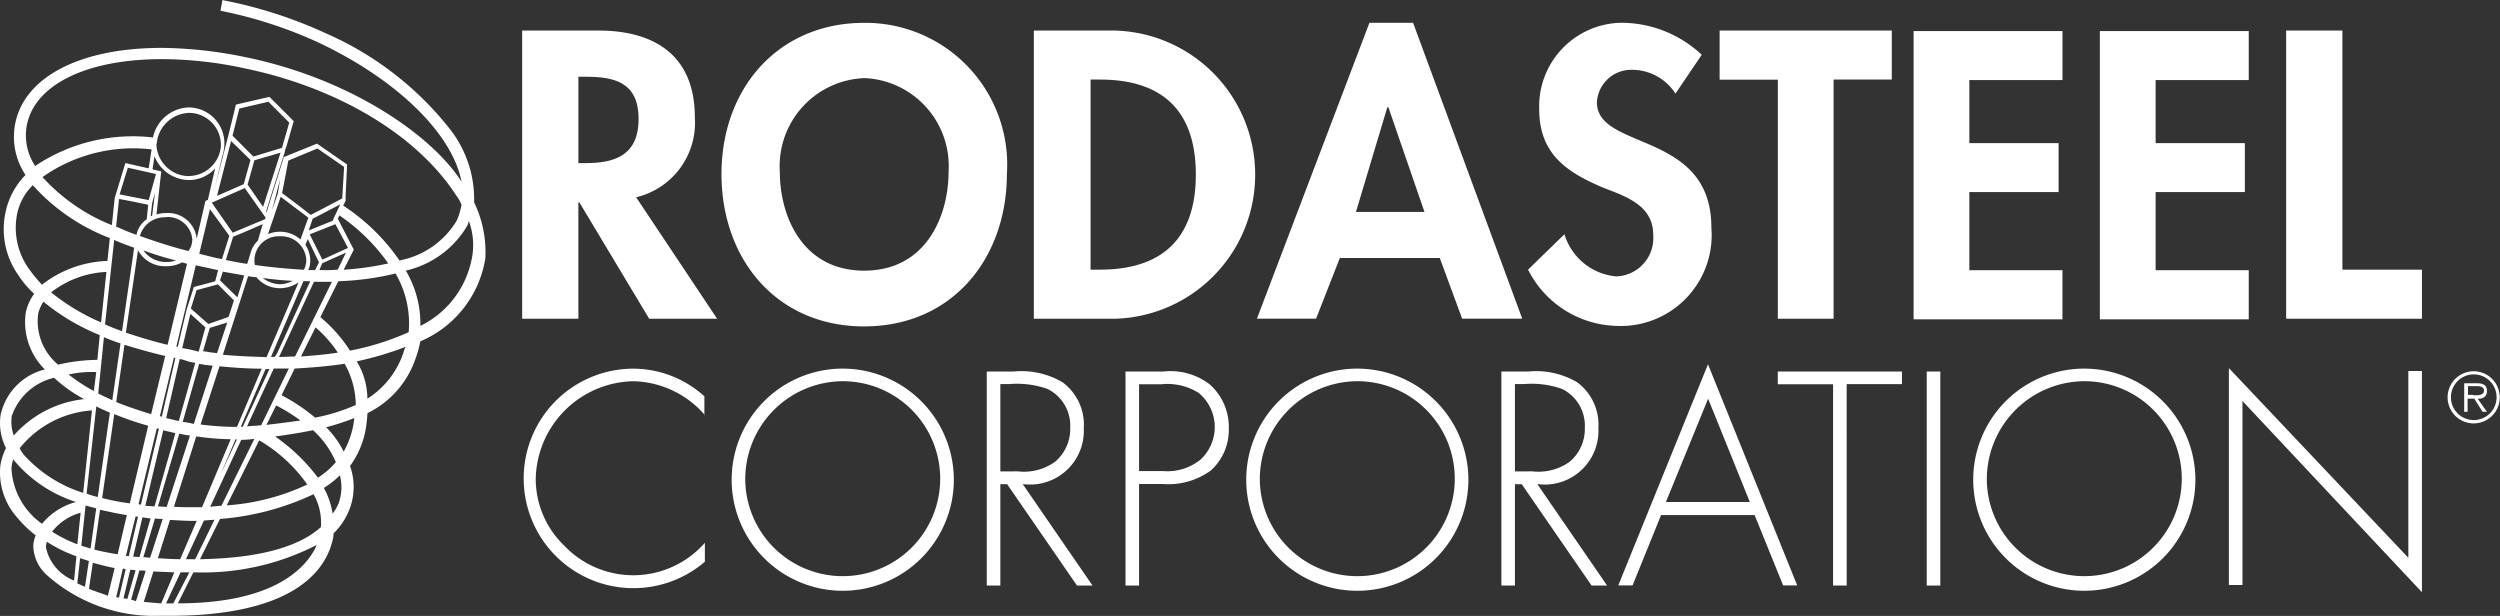
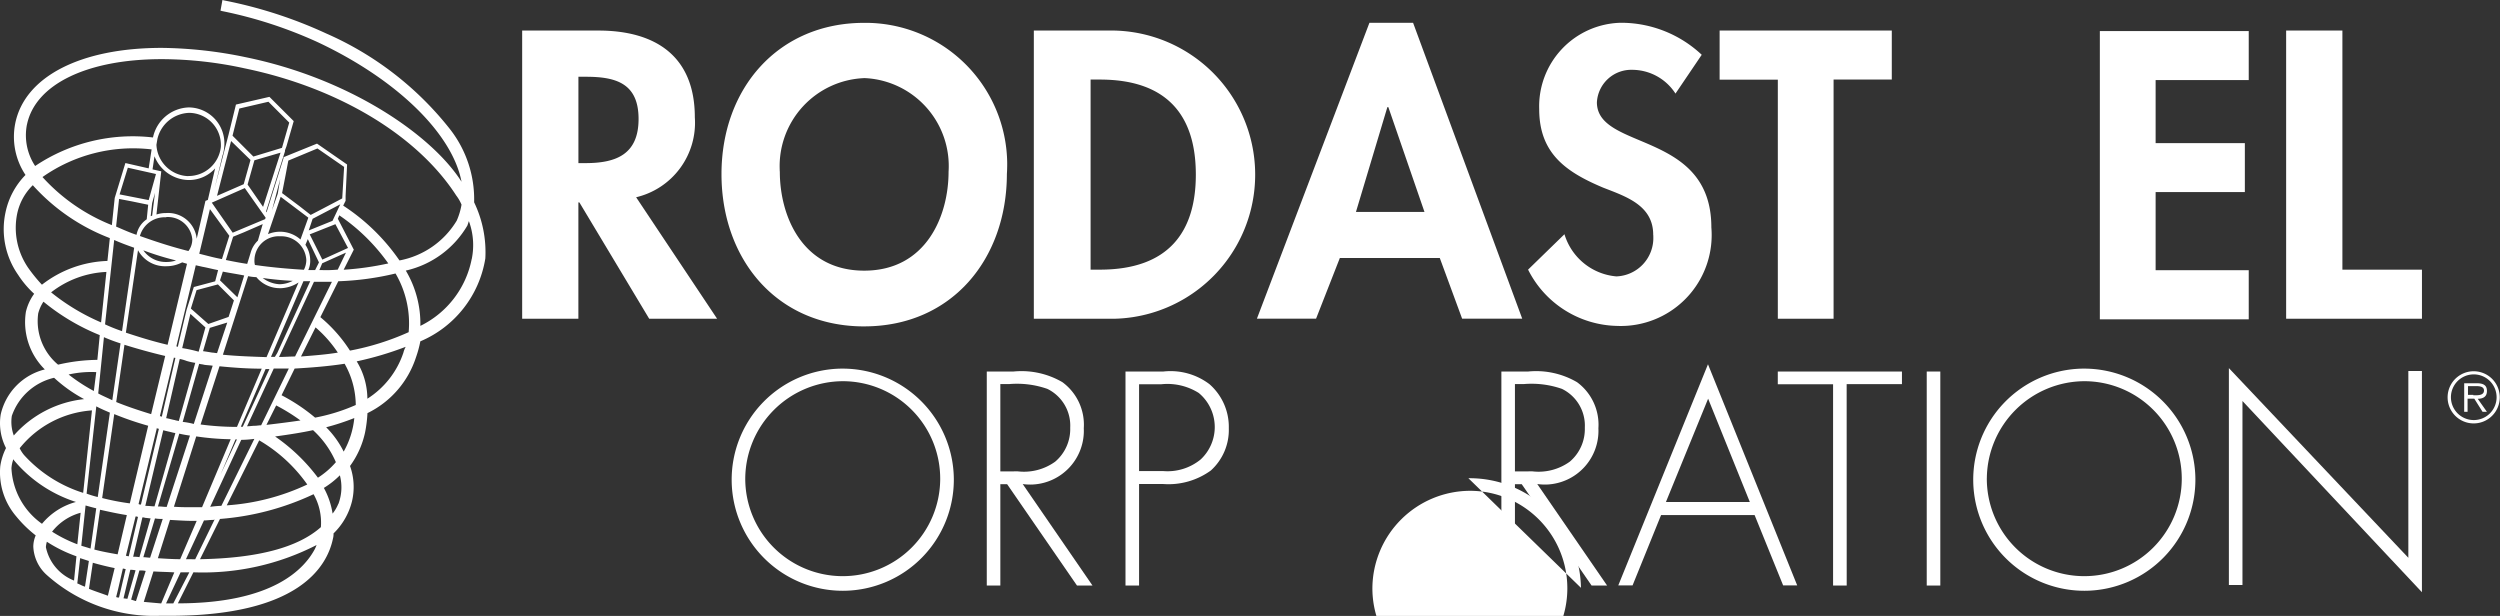
<svg xmlns="http://www.w3.org/2000/svg" width="208" height="51.243" viewBox="0 0 208 51.243">
  <rect x="0" y="0" width="208" height="51.243" fill="#333333" stroke="none" />
  <defs>
    <clipPath id="clip-path">
      <rect id="Rettangolo_57" data-name="Rettangolo 57" width="208" height="51.243" fill="#fff" />
    </clipPath>
  </defs>
  <g id="Raggruppa_1540" data-name="Raggruppa 1540" transform="translate(-1440 -5447)">
    <g id="Raggruppa_112" data-name="Raggruppa 112" transform="translate(1440 5447)">
      <g id="Raggruppa_96" data-name="Raggruppa 96" transform="translate(0 0)" clip-path="url(#clip-path)">
        <path id="Tracciato_257" data-name="Tracciato 257" d="M39.448,16.828a9.471,9.471,0,0,0-2.018-6.094A26.765,26.765,0,0,0,27.141,2.785,37.286,37.286,0,0,0,18.668.04L18.506,0l-.161.888.161.04A36.507,36.507,0,0,1,26.5,3.54c6.576,3.108,11.137,7.6,11.9,11.581-2.462-3.875-9.28-8.594-18-10.37a35.683,35.683,0,0,0-6.94-.767c-6.738,0-11.379,2.374-12.186,6.253a5.722,5.722,0,0,0,.848,4.319A6.255,6.255,0,0,0,.46,17.664,6.621,6.621,0,0,0,1.51,22.87a8.126,8.126,0,0,0,1.332,1.574,4.2,4.2,0,0,0-.686,1.493,5.532,5.532,0,0,0,1.574,4.8A4.987,4.987,0,0,0,.057,34.494,4.54,4.54,0,0,0,.5,37.279a4.941,4.941,0,0,0-.475,1.493,5.622,5.622,0,0,0,1.332,4.2,10.026,10.026,0,0,0,1.614,1.574,2.4,2.4,0,0,0-.2.928A3.358,3.358,0,0,0,3.9,47.846a13.386,13.386,0,0,0,9.361,3.39h.848c10.733,0,13.115-4.076,13.6-6.455a1.357,1.357,0,0,0,.04-.4,5.581,5.581,0,0,0,1.534-2.664,5.172,5.172,0,0,0-.161-2.946,7.354,7.354,0,0,0,1.251-2.785,11.2,11.2,0,0,0,.2-1.614,7.86,7.86,0,0,0,4.036-4.641,9.2,9.2,0,0,0,.363-1.332,9.044,9.044,0,0,0,5.408-6.9,9.548,9.548,0,0,0-.933-4.668M2.243,10.37c.686-3.35,5-5.449,11.218-5.449a32.577,32.577,0,0,1,6.9.767C28.147,7.3,34.726,11.258,37.955,16.26a3.433,3.433,0,0,1,.444.767,5.566,5.566,0,0,1-.4,1.332,7.087,7.087,0,0,1-4.763,3.31,16.888,16.888,0,0,0-4.682-4.561l.2-.4v-.4l.121-2.543v-.081l-2.5-1.735-2.785,1.13v.081l-1.413,4.511-.04-.081,1.574-5V12.5l.121-.323.605-2.1L22.416,8.058,19.631,8.7l-.605,2.462-1.17,4.511.646-2.7a3.114,3.114,0,0,0,.161-.848,2.987,2.987,0,0,0-2.778-3.181c-.057,0-.112-.007-.169-.007a3.145,3.145,0,0,0-2.987,2.5,14.579,14.579,0,0,0-9.805,2.374,4.638,4.638,0,0,1-.684-3.442ZM28.109,29.337c-.969.161-1.978.237-3.067.323l1.211-2.422a10.139,10.139,0,0,1,1.854,2.1Zm-3.561.323c-.444,0-.888.04-1.332.04l2.906-6.253h1.493ZM14.42,50.2h-.605l1.211-2.583h.726ZM6.431,48.537l.237-2.1.726.237-.323,2.137c-.23-.066-.42-.188-.634-.268ZM9.5,19.966c.525.237,1.09.444,1.662.646l-1.009,6.94a14.474,14.474,0,0,1-1.413-.565Zm-1.09,6.859a17.718,17.718,0,0,1-4.157-2.5,8.048,8.048,0,0,1,4.6-1.7Zm12.671-13.8-1.735-1.735.565-2.26,2.422-.565L24.066,10.2l-.605,2.1Zm2.26-.323-1.453,4.511L20.6,15.356l.565-2.018Zm-2.5.605-.565,2.018-2.22.969,1.17-4.561Zm-.475,2.341L22.1,18.11l-.04.121-2.7,1.13-1.738-2.5Zm2.987.726,2.3,1.735L25,19.926a2.553,2.553,0,0,0-1.735-.646,2.61,2.61,0,0,0-.969.2Zm-.726,1.13.686-2.612-.2,1.211-.04.121Zm3.592,4.964h-.57a1.82,1.82,0,0,0,.161-.807,2.346,2.346,0,0,0-.4-1.292l.2-.475.928,1.937Zm-3.35,7.222h-.323l2.7-6.294h.565L23.067,29.37ZM16.811,42.2h-.928c-.444,0-.888,0-1.413-.04l1.857-5.852a21.865,21.865,0,0,0,2.866.237ZM11.08,46.317l.767-3.269a.545.545,0,0,1,.237.04c.161,0,.283.04.444.04L11.6,46.357a2.246,2.246,0,0,0-.52-.033Zm.2,1.13L10.6,49.821l-.323-.04.565-2.374a1.857,1.857,0,0,1,.444.047ZM8.012,33.808c.363.2.767.363,1.13.525l-1.009,7.02a8.369,8.369,0,0,1-.928-.283Zm1.493.646a25.738,25.738,0,0,0,2.825.969L10.8,41.88a19.377,19.377,0,0,1-2.3-.444Zm2.866-17.806L9.95,16.173l.686-2.22,2.341.525Zm.525-.605-.237,1.9c-.04,0-.081.04-.121.04l.121-1.09Zm.928,2.018A2.044,2.044,0,0,1,16,19.917a1.653,1.653,0,0,1-.323.969c-1.453-.363-2.785-.807-4.036-1.251a2.136,2.136,0,0,1,2.179-1.555Zm9.482,5.919A2.869,2.869,0,0,0,24.84,23.5l-2.664,6.213c-1.17-.04-2.422-.081-3.632-.2l2.1-6.536a3.923,3.923,0,0,0,.686.081,2.509,2.509,0,0,0,1.978.919m-1.453-.848c.848.121,1.7.2,2.5.237a2.431,2.431,0,0,1-1.09.283,2.513,2.513,0,0,1-1.42-.529Zm-2.3,12.388a23.124,23.124,0,0,1-2.866-.2l1.574-4.843c1.211.121,2.374.2,3.511.2l-2.058,4.843Zm-4.6-5.65a3.13,3.13,0,0,1,.565.161,4.724,4.724,0,0,0,.726.161l-1.372,4.843c-.121-.04-.237-.04-.323-.081-.237-.04-.475-.121-.726-.161Zm.2-.888.686-2.866,1.251,1.13-.565,2.018a11.777,11.777,0,0,0-1.372-.3Zm2.3-1.7,1.453-.444-.848,2.543c-.121,0-.283-.04-.4-.04-.237-.04-.475-.081-.767-.121Zm-.121-.323L15.88,25.672l.475-1.534,1.776-.475,1.332,1.332-.444,1.372Zm.969-3.632.237-.726c.605.121,1.17.2,1.776.323l-.565,1.816Zm-.4.081-1.776.475-.605,1.9-.726,3.067a.152.152,0,0,1-.121-.04l1.614-6.738c.161.04.363.081.525.121.444.081.888.2,1.332.283Zm-3.31,6.377-1.13,4.884c-.04,0-.081-.04-.161-.04l1.17-4.884a.149.149,0,0,0,.121.033Zm-1.372,5.893-1.493,6.3a.3.3,0,0,1-.2-.04L13.055,35.6c.043.071.083.071.164.071Zm.363.121c.283.081.525.121.807.2a1.9,1.9,0,0,1,.2.04l-1.735,6.094c-.2,0-.444-.04-.686-.04h-.081Zm1.332.283a8.587,8.587,0,0,0,.888.161l-1.937,5.935c-.237,0-.444-.04-.726-.04Zm.283-.969,1.372-4.843c.121.04.283.04.4.081.237.04.475.04.726.081l-1.574,4.843a6.137,6.137,0,0,0-.924-.171Zm5.368-13.155c-.565-.081-1.17-.2-1.776-.323l.605-1.937.888-.363,1.574-.686-.4,1.372a2.207,2.207,0,0,0-.605,1.009Zm-2.1-.4c-.475-.081-.928-.2-1.413-.323l-.475-.121.888-3.713,1.614,2.22Zm-3.834.121a2.59,2.59,0,0,1-.807.121,2.275,2.275,0,0,1-1.9-.969,23.937,23.937,0,0,0,2.707.838Zm-.807.475a2.83,2.83,0,0,0,1.332-.323c.121.04.283.081.4.121l-1.614,6.738c-1.211-.283-2.374-.646-3.471-1.009l1.009-6.859a2.557,2.557,0,0,0,2.343,1.332Zm-.081,7.464-1.17,4.843c-1.049-.323-2.018-.646-2.906-1.009l.686-4.763c1.049.325,2.182.648,3.393.931ZM10.553,42.853l-.767,3.269c-.686-.121-1.332-.237-1.937-.4l.475-3.31c.738.164,1.465.325,2.232.446Zm.726.121a.315.315,0,0,1,.2.04l-.767,3.269c-.081,0-.161-.04-.237-.04Zm1.614.161a3.674,3.674,0,0,0,.646.04L12.49,46.4c-.161,0-.363-.04-.565-.04Zm1.251.121c.686.04,1.292.081,1.857.081h.363l-1.372,3.188c-.605,0-1.211-.04-1.857-.081Zm5.449-6.7h.121l-1.372,2.946Zm.444-1.049,2.058-4.8h.323l-2.22,4.8Zm6.377-14.72L25.769,19.5l2.137-.848,1.049,1.978-2.137.969Zm-.726-1.614.323-.969L28.311,17l-.646,1.372Zm2.785-2.664-1.614.848-1.009.525-.928-.726-1.453-1.09.283-1.453.237-1.251,2.422-1.009,2.22,1.534ZM23.307,19.66a2.084,2.084,0,0,1,2.179,1.978,1.837,1.837,0,0,1-.2.807c-1.332-.081-2.7-.2-4.076-.4a1.365,1.365,0,0,1-.04-.4,2.019,2.019,0,0,1,2.049-1.99c.031,0,.059,0,.09,0Zm-6.014-3.027-.2.081-.726,3.148a2.393,2.393,0,0,0-2.543-2.137,2.59,2.59,0,0,0-.807.121l.4-3.592-.726-.161L12.853,13a3.117,3.117,0,0,0,2.825,1.978,2.918,2.918,0,0,0,2.22-.969Zm-1.614-1.978a2.735,2.735,0,0,1-2.664-2.612l.081-.475A2.8,2.8,0,0,1,15.759,9.39,2.667,2.667,0,0,1,18.378,12.1c0,.05,0,.1-.007.152a2.706,2.706,0,0,1-2.7,2.393Zm-3.31-.646-1.937-.444-.888,2.906-.237,2.26a15.53,15.53,0,0,1-5.772-4,13.1,13.1,0,0,1,9.079-2.3ZM9.907,16.552l1.049.2,1.372.283-.121,1.211a2,2,0,0,0-.848,1.292c-.605-.2-1.13-.444-1.7-.686Zm.121,12.025L9.342,33.3c-.4-.2-.807-.363-1.17-.565l.475-4.682a13.653,13.653,0,0,0,1.384.518Zm-2.22,3.955a14.43,14.43,0,0,1-2.1-1.372,8.618,8.618,0,0,1,2.3-.2ZM6.92,41.006A11.177,11.177,0,0,1,2,37.858a2.728,2.728,0,0,1-.363-.565,8.462,8.462,0,0,1,6.014-3.148Zm.2,1.049c.283.081.565.161.888.237l-.475,3.35c-.237-.081-.525-.161-.767-.237Zm-.686,3.229a11.255,11.255,0,0,1-2.1-1.049,4.513,4.513,0,0,1,2.374-1.574ZM7.4,49l.323-2.179c.565.161,1.211.323,1.816.444l-.565,2.3c-.563-.211-1.087-.373-1.572-.575Zm2.26.686.161-.646.4-1.735c.081,0,.161.04.237.04L9.9,49.717a.5.5,0,0,1-.235-.043Zm1.251.2.686-2.422h.081a1.638,1.638,0,0,1,.444.04l-.807,2.5h-.04Zm1.049.2.807-2.543c.605.04,1.17.04,1.735.081l-1.09,2.583c-.525-.045-1.007-.09-1.451-.131Zm3.511-3.561L16.97,43.3c.237,0,.475-.04.686-.04a.352.352,0,0,0,.2-.04l-1.614,3.31Zm2.018-4.359,2.583-5.57a8.787,8.787,0,0,0,1.09-.081l-2.744,5.57a8.122,8.122,0,0,0-.928.083Zm4.076-5.529a12.713,12.713,0,0,1,4,3.673,18.586,18.586,0,0,1-6.7,1.735Zm1.332-.323c1.17-.161,2.22-.323,3.148-.525a7.791,7.791,0,0,1,1.9,2.664,6.809,6.809,0,0,1-1.493,1.292A15.246,15.246,0,0,0,22.9,36.324Zm-.726-.969.807-1.614A15.776,15.776,0,0,1,25,34.983c-.848.123-1.776.245-2.825.366Zm-.444.04c-.161,0-.363.04-.525.04-.2,0-.4.04-.646.04l2.22-4.8h1.251Zm5.126-12.913h-.283l.237-.565,1.614-.726.363-.161L28.1,22.433a11.694,11.694,0,0,1-1.246.043Zm2.583-1.7L28.109,18.2l.121-.283a16.062,16.062,0,0,1,4.076,4,24.191,24.191,0,0,1-3.713.525ZM2.284,22.191a5.873,5.873,0,0,1-.848-4.44,4.656,4.656,0,0,1,1.292-2.341,16.575,16.575,0,0,0,6.41,4.4l-.2,1.9a9.357,9.357,0,0,0-5.449,1.978,13.266,13.266,0,0,1-1.206-1.493Zm.888,3.915A3.224,3.224,0,0,1,3.616,25.1,17.941,17.941,0,0,0,8.3,27.882L8.1,29.94a15.005,15.005,0,0,0-3.269.4,4.718,4.718,0,0,1-1.657-4.228ZM.992,34.579A4.9,4.9,0,0,1,4.5,31.431a12.019,12.019,0,0,0,2.5,1.776,9.074,9.074,0,0,0-5.852,3.027,3.289,3.289,0,0,1-.161-1.652Zm-.04,4.4a2.587,2.587,0,0,1,.161-.767c.04.04.04.081.081.121A11.147,11.147,0,0,0,6.32,41.763,5.547,5.547,0,0,0,3.494,43.58a6.009,6.009,0,0,1-2.54-4.6Zm2.866,6.538a2.18,2.18,0,0,1,.081-.444A11.569,11.569,0,0,0,6.36,46.284l-.2,2.018a3.816,3.816,0,0,1-2.343-2.785Zm22.4.121c-.888,1.7-3.511,4.561-11.42,4.561l1.292-2.583a20.724,20.724,0,0,0,10.249-2.27A2.228,2.228,0,0,1,26.213,45.638Zm.475-1.776Q23.838,46.4,16.64,46.526l1.662-3.35a22.248,22.248,0,0,0,7.787-2.058,4.8,4.8,0,0,1,.608,2.747Zm1.453-1.937a3.325,3.325,0,0,1-.475.807,6.438,6.438,0,0,0-.726-2.137,7.2,7.2,0,0,0,1.332-1.049,3.925,3.925,0,0,1-.123,2.381Zm.444-4.359a7.679,7.679,0,0,0-1.453-2.018,19.827,19.827,0,0,0,2.341-.767,7.05,7.05,0,0,1-.881,2.787ZM26.21,34.741a15.209,15.209,0,0,0-2.785-1.857l1.09-2.22c1.453-.081,2.866-.2,4.157-.4a7.076,7.076,0,0,1,.928,3.431,15.4,15.4,0,0,1-3.388,1.052Zm7.343-5.368a7.256,7.256,0,0,1-2.987,3.8,6.013,6.013,0,0,0-.888-3.108,27.061,27.061,0,0,0,4.076-1.211,2.064,2.064,0,0,0-.2.525ZM34,27.637a21.615,21.615,0,0,1-4.884,1.534,12.082,12.082,0,0,0-2.462-2.785L28.145,23.4a23.532,23.532,0,0,0,4.763-.646A8.212,8.212,0,0,1,34,27.642Zm5.247-6.094a7.871,7.871,0,0,1-4.273,5.57,8.637,8.637,0,0,0-1.211-4.6,7.975,7.975,0,0,0,5.126-3.754l.121-.363a5.756,5.756,0,0,1,.24,3.153Z" transform="translate(0 0)" fill="#fff" />
        <path id="Tracciato_258" data-name="Tracciato 258" d="M34.52,25.05H28.87l-5.812-9.684h-.081V25.05H18.3V1.071h6.337c4.722,0,8.029,2.1,8.029,7.222a6.369,6.369,0,0,1-4.884,6.648ZM22.98,12.1h.605c2.583,0,4.4-.767,4.4-3.673,0-2.946-1.857-3.511-4.359-3.511H22.98Z" transform="translate(25.144 1.471)" fill="#fff" />
        <path id="Tracciato_259" data-name="Tracciato 259" d="M37.155,26.056c-7.3,0-11.871-5.61-11.871-12.671C25.284,6.244,30.006.8,37.155.8a11.794,11.794,0,0,1,11.9,11.693c0,.3-.007.594-.026.89-.014,7.061-4.575,12.671-11.871,12.671m0-20.655a7.326,7.326,0,0,0-7.03,7.611c0,.059,0,.116.009.176,0,3.673,1.857,8.231,7.02,8.231s7.02-4.561,7.02-8.231a7.326,7.326,0,0,0-6.84-7.782c-.059,0-.121-.007-.18-.009Z" transform="translate(34.744 1.101)" fill="#fff" />
        <path id="Tracciato_260" data-name="Tracciato 260" d="M36.27,1.071h6.648a11.992,11.992,0,0,1-.04,23.979H36.23V1.071Zm4.682,19.893h.767c5.772,0,7.989-3.188,7.989-7.908,0-5.206-2.664-7.908-7.989-7.908h-.767Z" transform="translate(49.785 1.471)" fill="#fff" />
        <path id="Tracciato_261" data-name="Tracciato 261" d="M50.947,20.369,48.97,25.414H44.048L53.409.8h3.632L66.12,25.414h-5l-1.857-5.045Zm4.036-12.55H54.9l-2.612,8.715h5.7Z" transform="translate(60.528 1.097)" fill="#fff" />
        <path id="Tracciato_262" data-name="Tracciato 262" d="M65.816,6.691a4.29,4.29,0,0,0-3.592-1.978,2.863,2.863,0,0,0-2.946,2.7c0,4.036,9.523,2.341,9.523,10.411A7.566,7.566,0,0,1,61.9,26a7.685,7.685,0,0,1-.964.019,8.481,8.481,0,0,1-7.384-4.682l3.027-2.946A4.953,4.953,0,0,0,60.895,21.9a3.192,3.192,0,0,0,3.077-3.3c0-.055,0-.112-.009-.166,0-2.462-2.3-3.188-4.157-3.915-3.067-1.292-5.328-2.825-5.328-6.536A6.953,6.953,0,0,1,61.2.8c.088,0,.173,0,.259,0A9.8,9.8,0,0,1,68,3.462Z" transform="translate(73.584 1.096)" fill="#fff" />
        <path id="Tracciato_263" data-name="Tracciato 263" d="M69.785,25.05H65.106V5.157H60.263V1.071H74.588V5.147H69.745v19.9Z" transform="translate(82.809 1.471)" fill="#fff" />
-         <path id="Tracciato_264" data-name="Tracciato 264" d="M71.7,5.124v5.287h7.426v4.076H71.7v6.5h7.747v4.084H67.061V1.088H79.449V5.164H71.7Z" transform="translate(92.15 1.495)" fill="#fff" />
        <path id="Tracciato_265" data-name="Tracciato 265" d="M78.229,5.124v5.287h7.424v4.076H78.229v6.5h7.747v4.084H73.588V1.088H85.976V5.164H78.229Z" transform="translate(101.119 1.495)" fill="#fff" />
        <path id="Tracciato_266" data-name="Tracciato 266" d="M84.8,20.964h6.619V25.05h-11.3V1.071H84.8Z" transform="translate(110.088 1.471)" fill="#fff" />
-         <path id="Tracciato_267" data-name="Tracciato 267" d="M33.436,16.79a8.1,8.1,0,0,0-5.973-2.825,8.288,8.288,0,0,0-8.11,8.191,7.712,7.712,0,0,0,2.374,5.489,7.925,7.925,0,0,0,11.2.283q.26-.249.5-.52v1.574A9.131,9.131,0,1,1,27.493,12.92a8.848,8.848,0,0,1,5.893,2.3v1.574Z" transform="translate(25.219 17.753)" fill="#fff" />
        <path id="Tracciato_268" data-name="Tracciato 268" d="M44.124,22.037a9.242,9.242,0,1,1-9.366-9.119h.126a9.258,9.258,0,0,1,9.24,9.119m-17.353,0a8.11,8.11,0,1,0,8.148-8.072h-.038a8.155,8.155,0,0,0-8.11,8.072" transform="translate(35.234 17.751)" fill="#fff" />
        <path id="Tracciato_269" data-name="Tracciato 269" d="M43.377,30.846H42.086l-5.812-8.433h-.565v8.433H34.581V13.04H36.8a6.747,6.747,0,0,1,4.076.888,4.391,4.391,0,0,1,1.776,3.834A4.474,4.474,0,0,1,38.4,22.441a4.6,4.6,0,0,1-.829-.038Zm-6.213-9.5a4.432,4.432,0,0,0,3.108-.807,3.556,3.556,0,0,0,1.251-2.825,3.4,3.4,0,0,0-1.9-3.229,7.658,7.658,0,0,0-3.188-.4h-.726v7.265Z" transform="translate(47.519 17.871)" fill="#fff" />
        <path id="Tracciato_270" data-name="Tracciato 270" d="M40.572,30.846h-1.13V13.04H42.59a5.361,5.361,0,0,1,3.834,1.049,4.722,4.722,0,0,1,1.614,3.673,4.554,4.554,0,0,1-1.493,3.511A6,6,0,0,1,42.59,22.4H40.572Zm2.018-9.523a4.347,4.347,0,0,0,3.108-.969,3.687,3.687,0,0,0,.18-5.209,3.638,3.638,0,0,0-.342-.321,4.888,4.888,0,0,0-3.108-.726H40.572v7.222Z" transform="translate(54.199 17.871)" fill="#fff" />
-         <path id="Tracciato_271" data-name="Tracciato 271" d="M62.157,22.037a9.242,9.242,0,1,1-9.366-9.119h.126a9.258,9.258,0,0,1,9.24,9.119m-17.353,0a8.11,8.11,0,1,0,8.148-8.072h-.038a8.155,8.155,0,0,0-8.11,8.072" transform="translate(60.013 17.751)" fill="#fff" />
+         <path id="Tracciato_271" data-name="Tracciato 271" d="M62.157,22.037h.126a9.258,9.258,0,0,1,9.24,9.119m-17.353,0a8.11,8.11,0,1,0,8.148-8.072h-.038a8.155,8.155,0,0,0-8.11,8.072" transform="translate(60.013 17.751)" fill="#fff" />
        <path id="Tracciato_272" data-name="Tracciato 272" d="M61.411,30.846H60.12l-5.812-8.433h-.565v8.433H52.615V13.04h2.22a6.747,6.747,0,0,1,4.076.888,4.391,4.391,0,0,1,1.776,3.834,4.474,4.474,0,0,1-4.257,4.679A4.6,4.6,0,0,1,55.6,22.4Zm-6.213-9.5a4.432,4.432,0,0,0,3.108-.807,3.556,3.556,0,0,0,1.251-2.825,3.4,3.4,0,0,0-1.9-3.229,7.658,7.658,0,0,0-3.188-.4h-.726v7.265Z" transform="translate(72.3 17.871)" fill="#fff" />
        <path id="Tracciato_273" data-name="Tracciato 273" d="M60.272,25.315,57.9,31.167H56.711l7.464-18.4,7.424,18.4h-1.17l-2.374-5.852Zm3.915-9.684-3.511,8.594h6.98Z" transform="translate(77.929 17.54)" fill="#fff" />
        <path id="Tracciato_274" data-name="Tracciato 274" d="M68.034,30.826H66.9V14.079H62.3V13.02h10.33v1.049h-4.6Z" transform="translate(85.612 17.891)" fill="#fff" />
        <rect id="Rettangolo_56" data-name="Rettangolo 56" width="1.13" height="17.806" transform="translate(160.304 30.911)" fill="#fff" />
        <path id="Tracciato_275" data-name="Tracciato 275" d="M87.634,22.037a9.242,9.242,0,1,1-9.366-9.119h.126a9.258,9.258,0,0,1,9.24,9.119m-17.353,0a8.11,8.11,0,1,0,8.148-8.072h-.038a8.154,8.154,0,0,0-8.108,8.072Z" transform="translate(95.022 17.751)" fill="#fff" />
        <path id="Tracciato_276" data-name="Tracciato 276" d="M94.171,31.545,79.24,15.638V30.945H78.11V12.9L93.041,28.68V13.139h1.13Z" transform="translate(107.333 17.727)" fill="#fff" />
        <path id="Tracciato_277" data-name="Tracciato 277" d="M85.775,15.182a2.17,2.17,0,1,1,0,.019Zm4.076,0a1.9,1.9,0,1,0-1.9,1.9,1.9,1.9,0,0,0,1.9-1.9m-.807,1.211h-.363l-.686-1.09h-.558v1.09h-.282V14.019H88.2c.646,0,.848.237.848.646,0,.475-.323.646-.767.646Zm-1.13-1.372c.323,0,.888.04.888-.4,0-.323-.363-.363-.646-.363H87.47v.726h.444Z" transform="translate(117.866 17.867)" fill="#fff" />
      </g>
    </g>
  </g>
</svg>